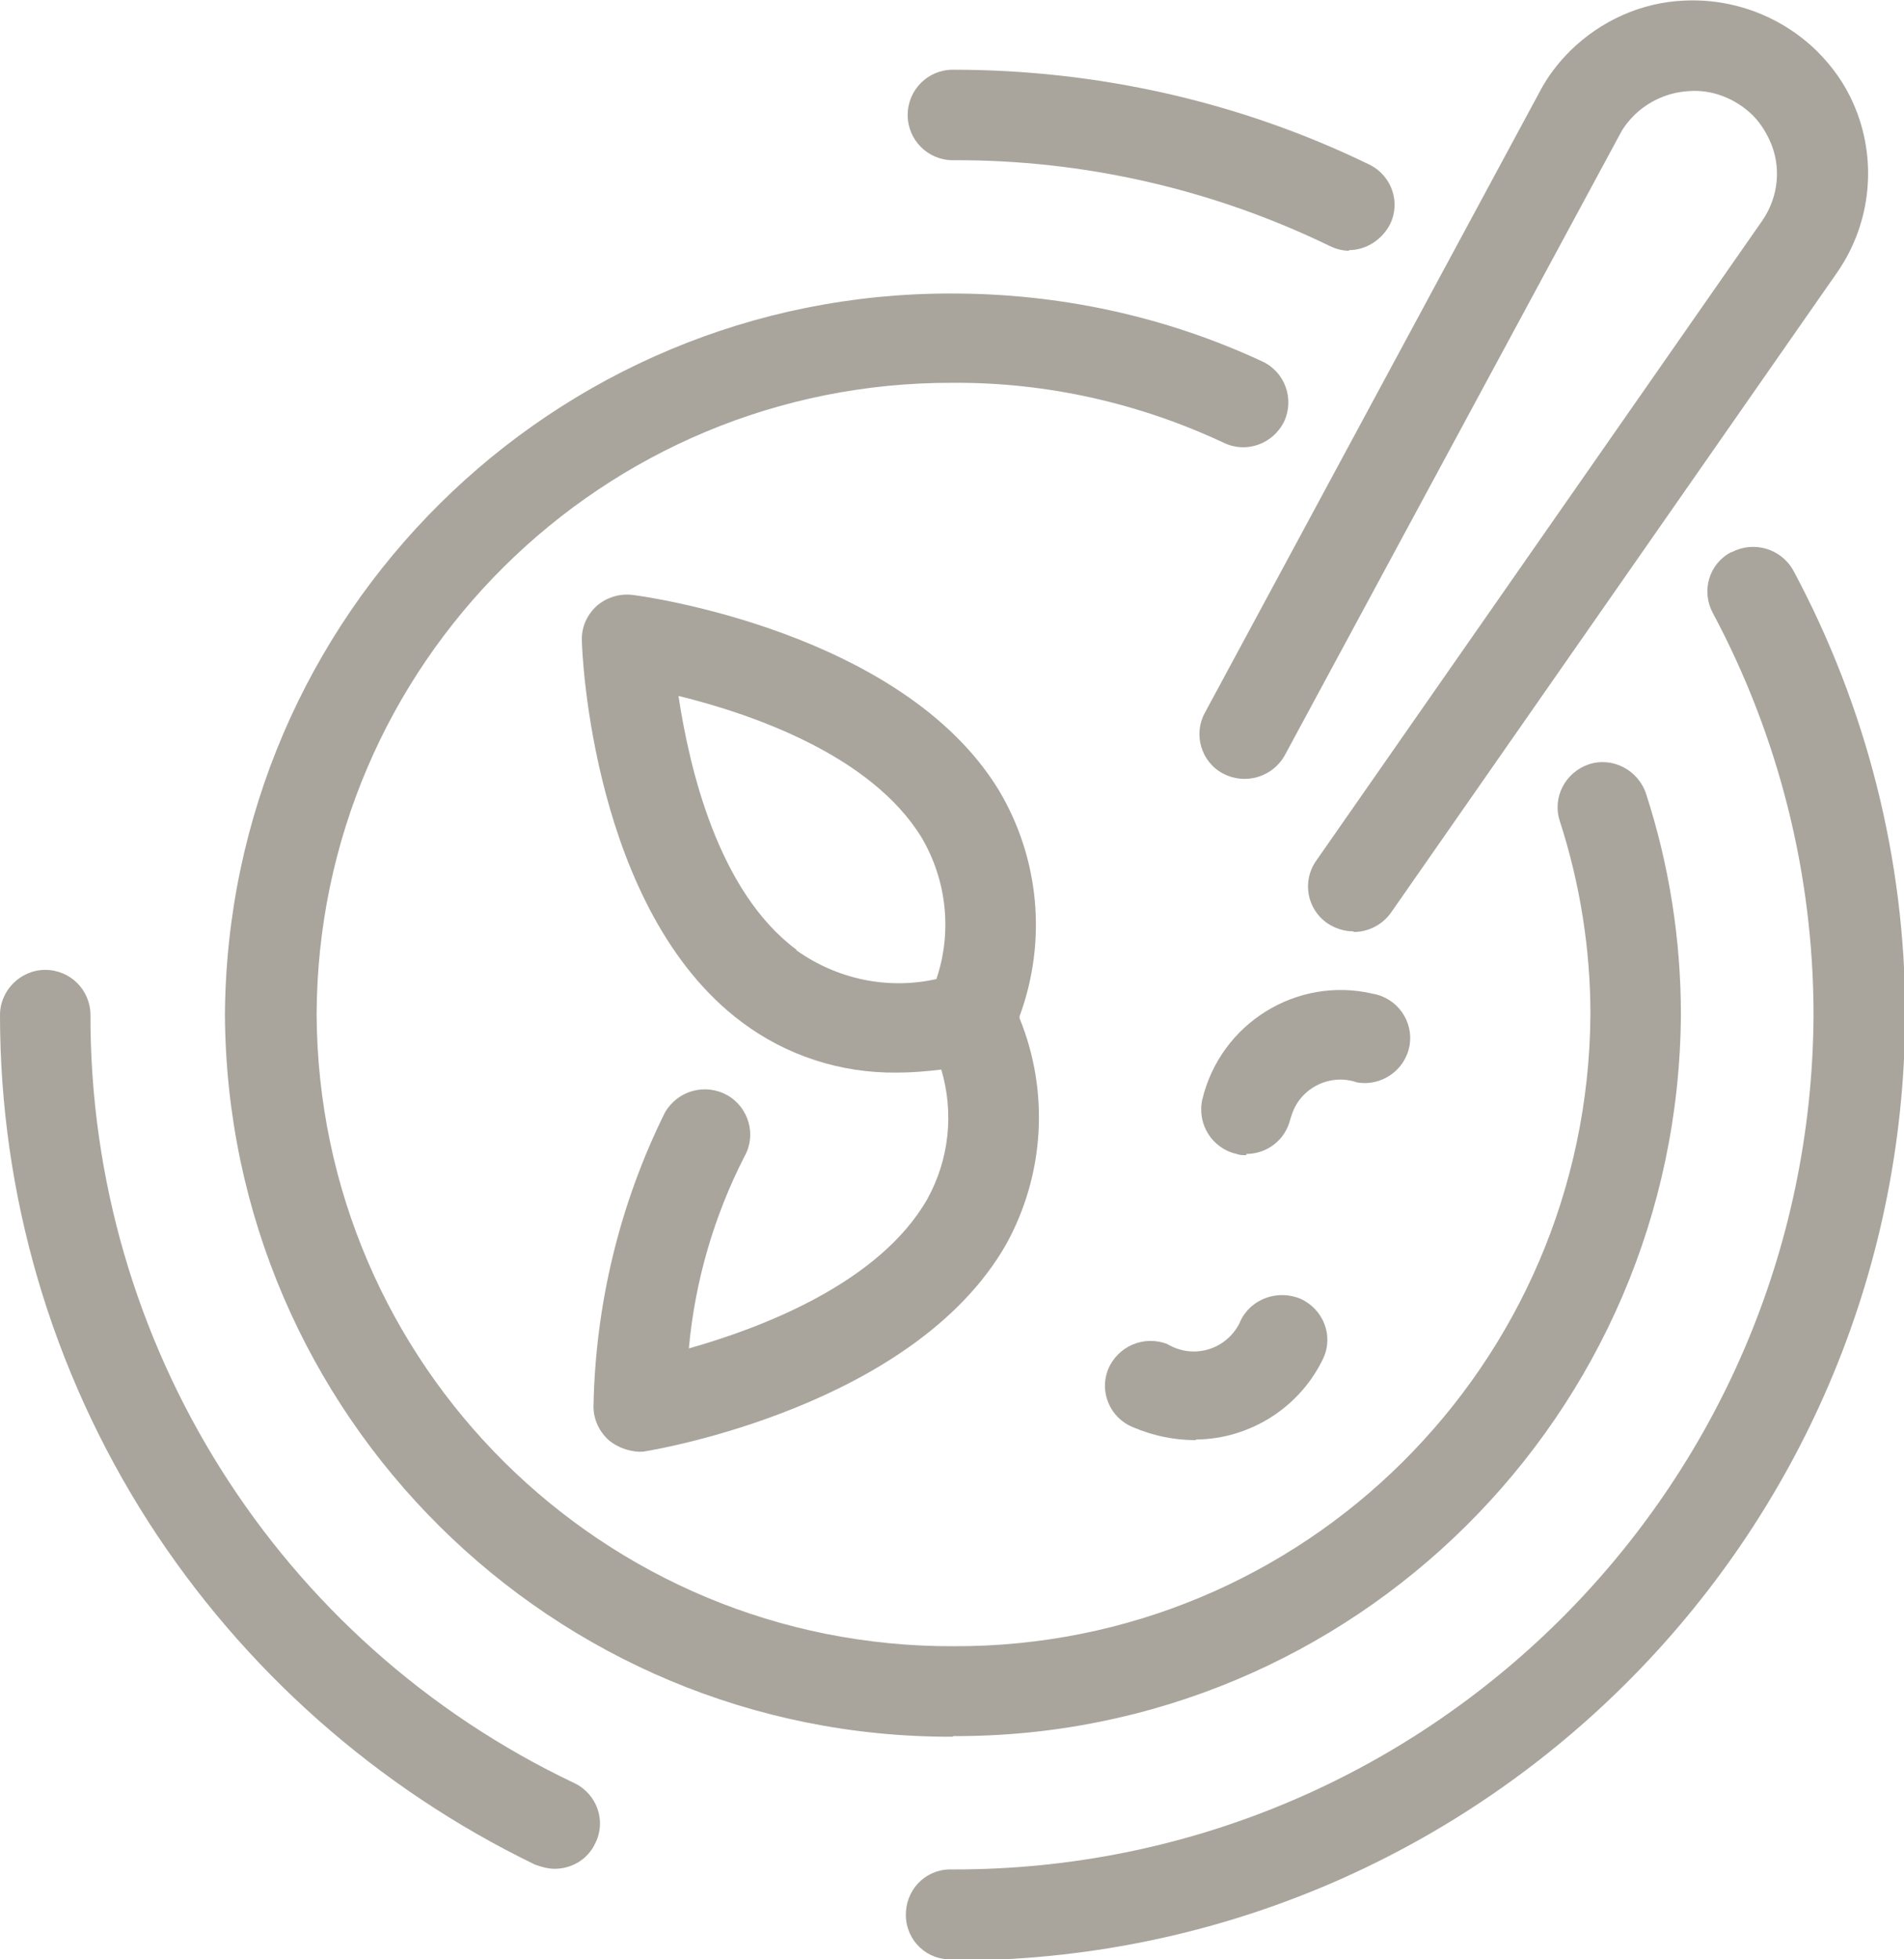
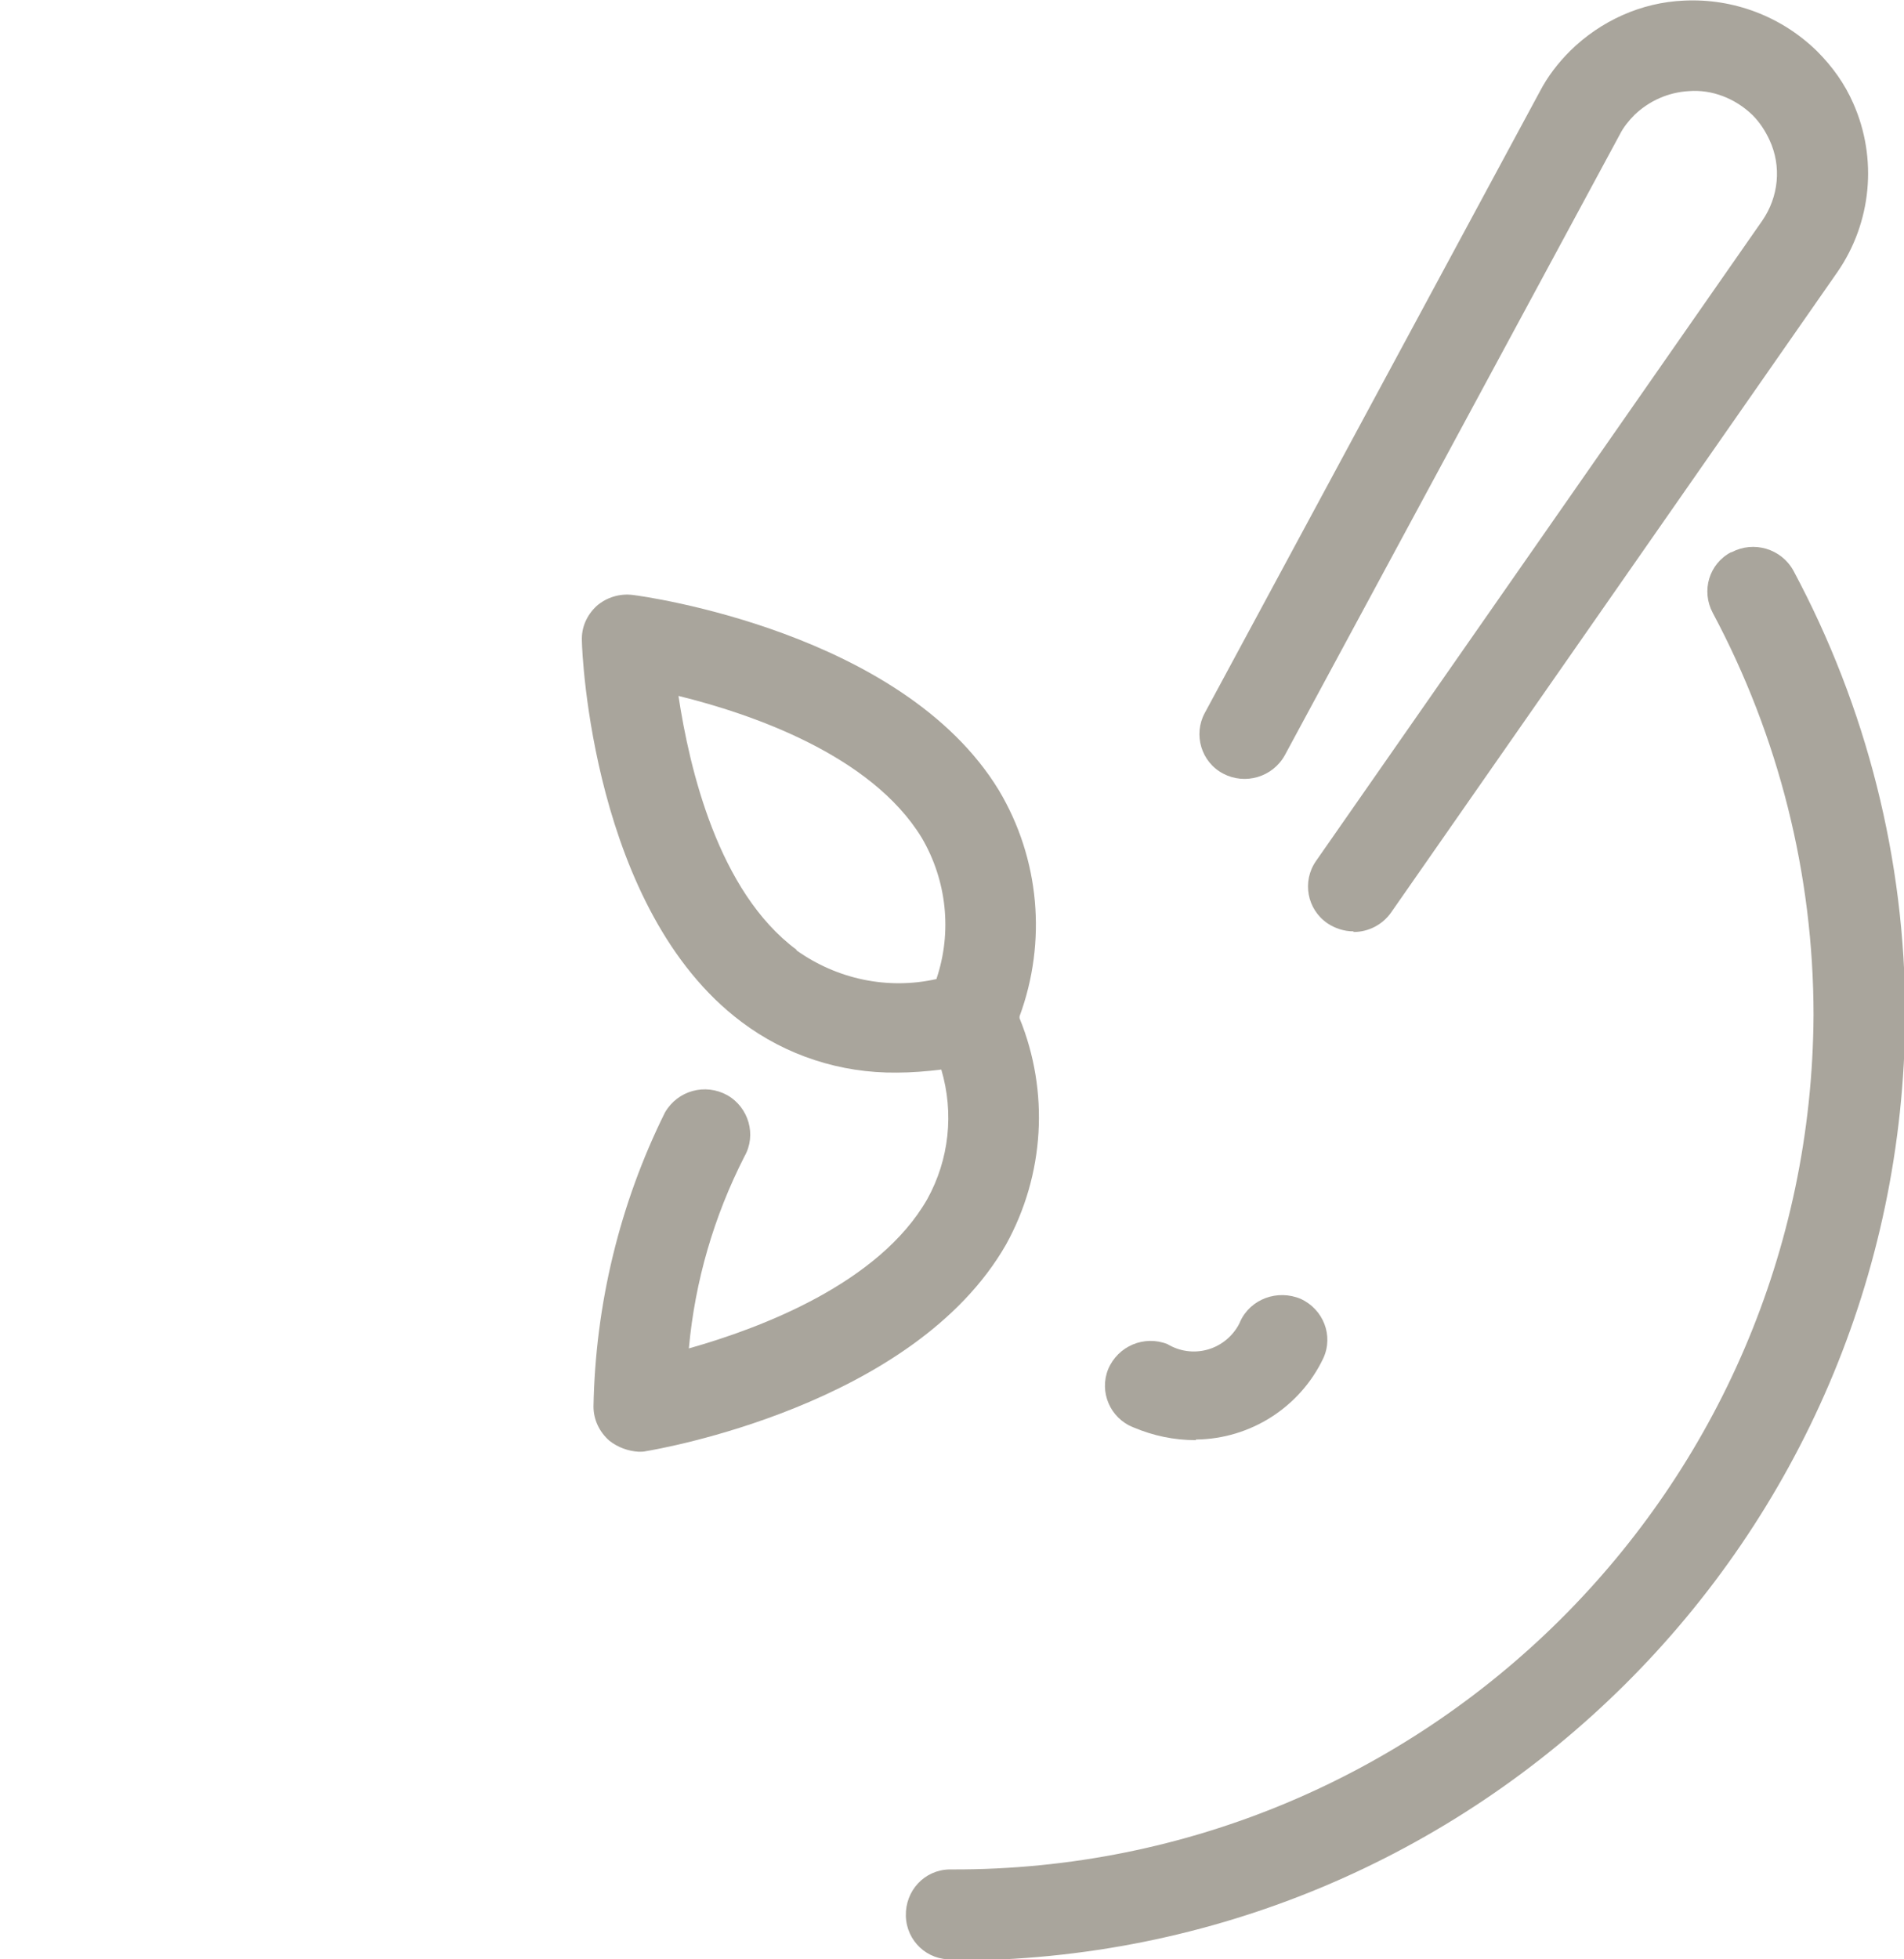
<svg xmlns="http://www.w3.org/2000/svg" id="Laag_2" data-name="Laag 2" viewBox="0 0 31.15 32.04">
  <defs>
    <style>
      .cls-1 {
        fill: #a9a59c;
        stroke-width: 0px;
      }
    </style>
  </defs>
  <g id="Laag_1-2" data-name="Laag 1">
    <g>
      <g id="Group_254" data-name="Group 254">
        <path id="Path_207" data-name="Path 207" class="cls-1" d="M22.14,15.23c-.15,0-.3-.05-.42-.13-.34-.23-.42-.69-.19-1.02,0,0,0,0,0,0l7.3-10.47c.27-.39.32-.89.12-1.32-.07-.15-.16-.29-.28-.41-.28-.27-.66-.42-1.04-.39-.34.02-.65.16-.89.39-.09.09-.18.2-.24.32l-5.48,10.15c-.2.36-.65.49-1.01.3-.36-.19-.49-.64-.3-.99,0,0,0,0,0,0L25.19,1.5c.13-.25.3-.47.5-.67.5-.49,1.16-.79,1.86-.82.81-.04,1.6.26,2.18.83.25.25.45.53.59.85.4.9.3,1.95-.26,2.76l-7.3,10.47c-.14.2-.37.32-.61.32" />
      </g>
      <g id="Group_255" data-name="Group 255">
-         <path id="Path_208" data-name="Path 208" class="cls-1" d="M22.07,4.1c-.11,0-.22-.03-.32-.08-1.92-.93-4.03-1.41-6.16-1.4-.41,0-.74-.33-.74-.74,0-.41.33-.74.74-.74h0c2.36,0,4.69.52,6.81,1.55.37.18.52.62.34.98,0,0,0,0,0,0-.13.25-.39.42-.67.42" />
-       </g>
+         </g>
      <g id="Group_256" data-name="Group 256">
-         <path id="Path_209" data-name="Path 209" class="cls-1" d="M9.08,30.56c-.11,0-.22-.03-.33-.07-2.58-1.25-4.77-3.19-6.32-5.6C.84,22.41,0,19.54,0,16.6c0-.41.34-.74.74-.74.41,0,.74.33.74.74-.01,5.37,3.07,10.26,7.92,12.56.37.18.52.62.34.98-.12.26-.38.42-.67.42" />
-       </g>
+         </g>
      <g id="Group_257" data-name="Group 257">
        <path id="Path_210" data-name="Path 210" class="cls-1" d="M15.58,32.04c-.41.02-.75-.3-.76-.71s.3-.75.71-.76c.02,0,.04,0,.05,0,7.75.02,14.05-6.23,14.09-13.97,0-2.3-.57-4.56-1.65-6.58-.19-.36-.06-.8.3-.99,0,0,0,0,.01,0,.36-.19.81-.06,1.01.3,1.2,2.24,1.83,4.73,1.83,7.27-.04,8.57-7.01,15.48-15.58,15.46" />
      </g>
      <g id="Group_258" data-name="Group 258">
-         <path id="Path_211" data-name="Path 211" class="cls-1" d="M15.58,28.4c-6.54.02-11.86-5.26-11.9-11.8.04-6.54,5.36-11.82,11.9-11.8,1.75,0,3.48.37,5.07,1.11.37.17.53.61.36.98,0,0,0,0,0,0-.18.37-.62.53-.99.35-1.39-.65-2.9-.99-4.43-.98-5.73-.02-10.39,4.6-10.41,10.33.03,5.73,4.69,10.35,10.42,10.33,5.73.02,10.38-4.6,10.42-10.33,0-1.07-.17-2.14-.5-3.16-.13-.39.09-.8.47-.93,0,0,0,0,0,0,.39-.13.81.09.94.48.38,1.17.57,2.39.57,3.61-.04,6.54-5.36,11.82-11.9,11.8" />
-       </g>
+         </g>
      <g id="Group_259" data-name="Group 259">
        <path id="Path_212" data-name="Path 212" class="cls-1" d="M16.68,16.62c.45-1.22.33-2.58-.34-3.7-1.58-2.59-5.81-3.17-5.98-3.19-.22-.03-.44.04-.6.18-.16.15-.25.35-.24.57,0,.18.17,4.4,2.61,6.23.73.55,1.62.84,2.54.83.24,0,.49-.02.73-.05.21.71.13,1.47-.23,2.12-.79,1.38-2.73,2.11-3.9,2.44.1-1.1.41-2.16.91-3.14.2-.35.07-.8-.28-1-.36-.2-.81-.08-1.02.28-.74,1.49-1.14,3.14-1.17,4.81,0,.22.1.42.26.56.14.11.31.17.48.18.04,0,.08,0,.12-.01.18-.03,4.38-.74,5.89-3.38.63-1.14.71-2.5.22-3.7M13.03,15.53c-1.28-.95-1.75-2.96-1.93-4.15,1.18.29,3.15.96,3.98,2.32.41.7.5,1.54.24,2.31-.8.18-1.63,0-2.29-.47" />
      </g>
      <g id="Group_260" data-name="Group 260">
        <path id="Path_213" data-name="Path 213" class="cls-1" d="M19.56,23.55c-.35,0-.69-.07-1.02-.21-.38-.15-.56-.58-.41-.95,0,0,0,0,0,0,.16-.38.59-.56.97-.41.4.24.91.11,1.15-.29.01-.02.03-.05.04-.08.17-.37.61-.53.99-.37.37.17.54.6.37.97,0,0,0,0,0,0-.38.8-1.19,1.32-2.08,1.33" />
      </g>
      <g id="Group_261" data-name="Group 261">
-         <path id="Path_214" data-name="Path 214" class="cls-1" d="M20.39,18.89c-.06,0-.11,0-.16-.02-.4-.09-.65-.49-.56-.89.3-1.25,1.55-2.02,2.79-1.73.4.07.67.45.6.85,0,0,0,0,0,0-.07.4-.46.67-.86.6-.43-.15-.91.08-1.06.51-.01.03-.02.06-.03.09-.08.34-.38.57-.72.57" />
-       </g>
+         </g>
    </g>
  </g>
</svg>